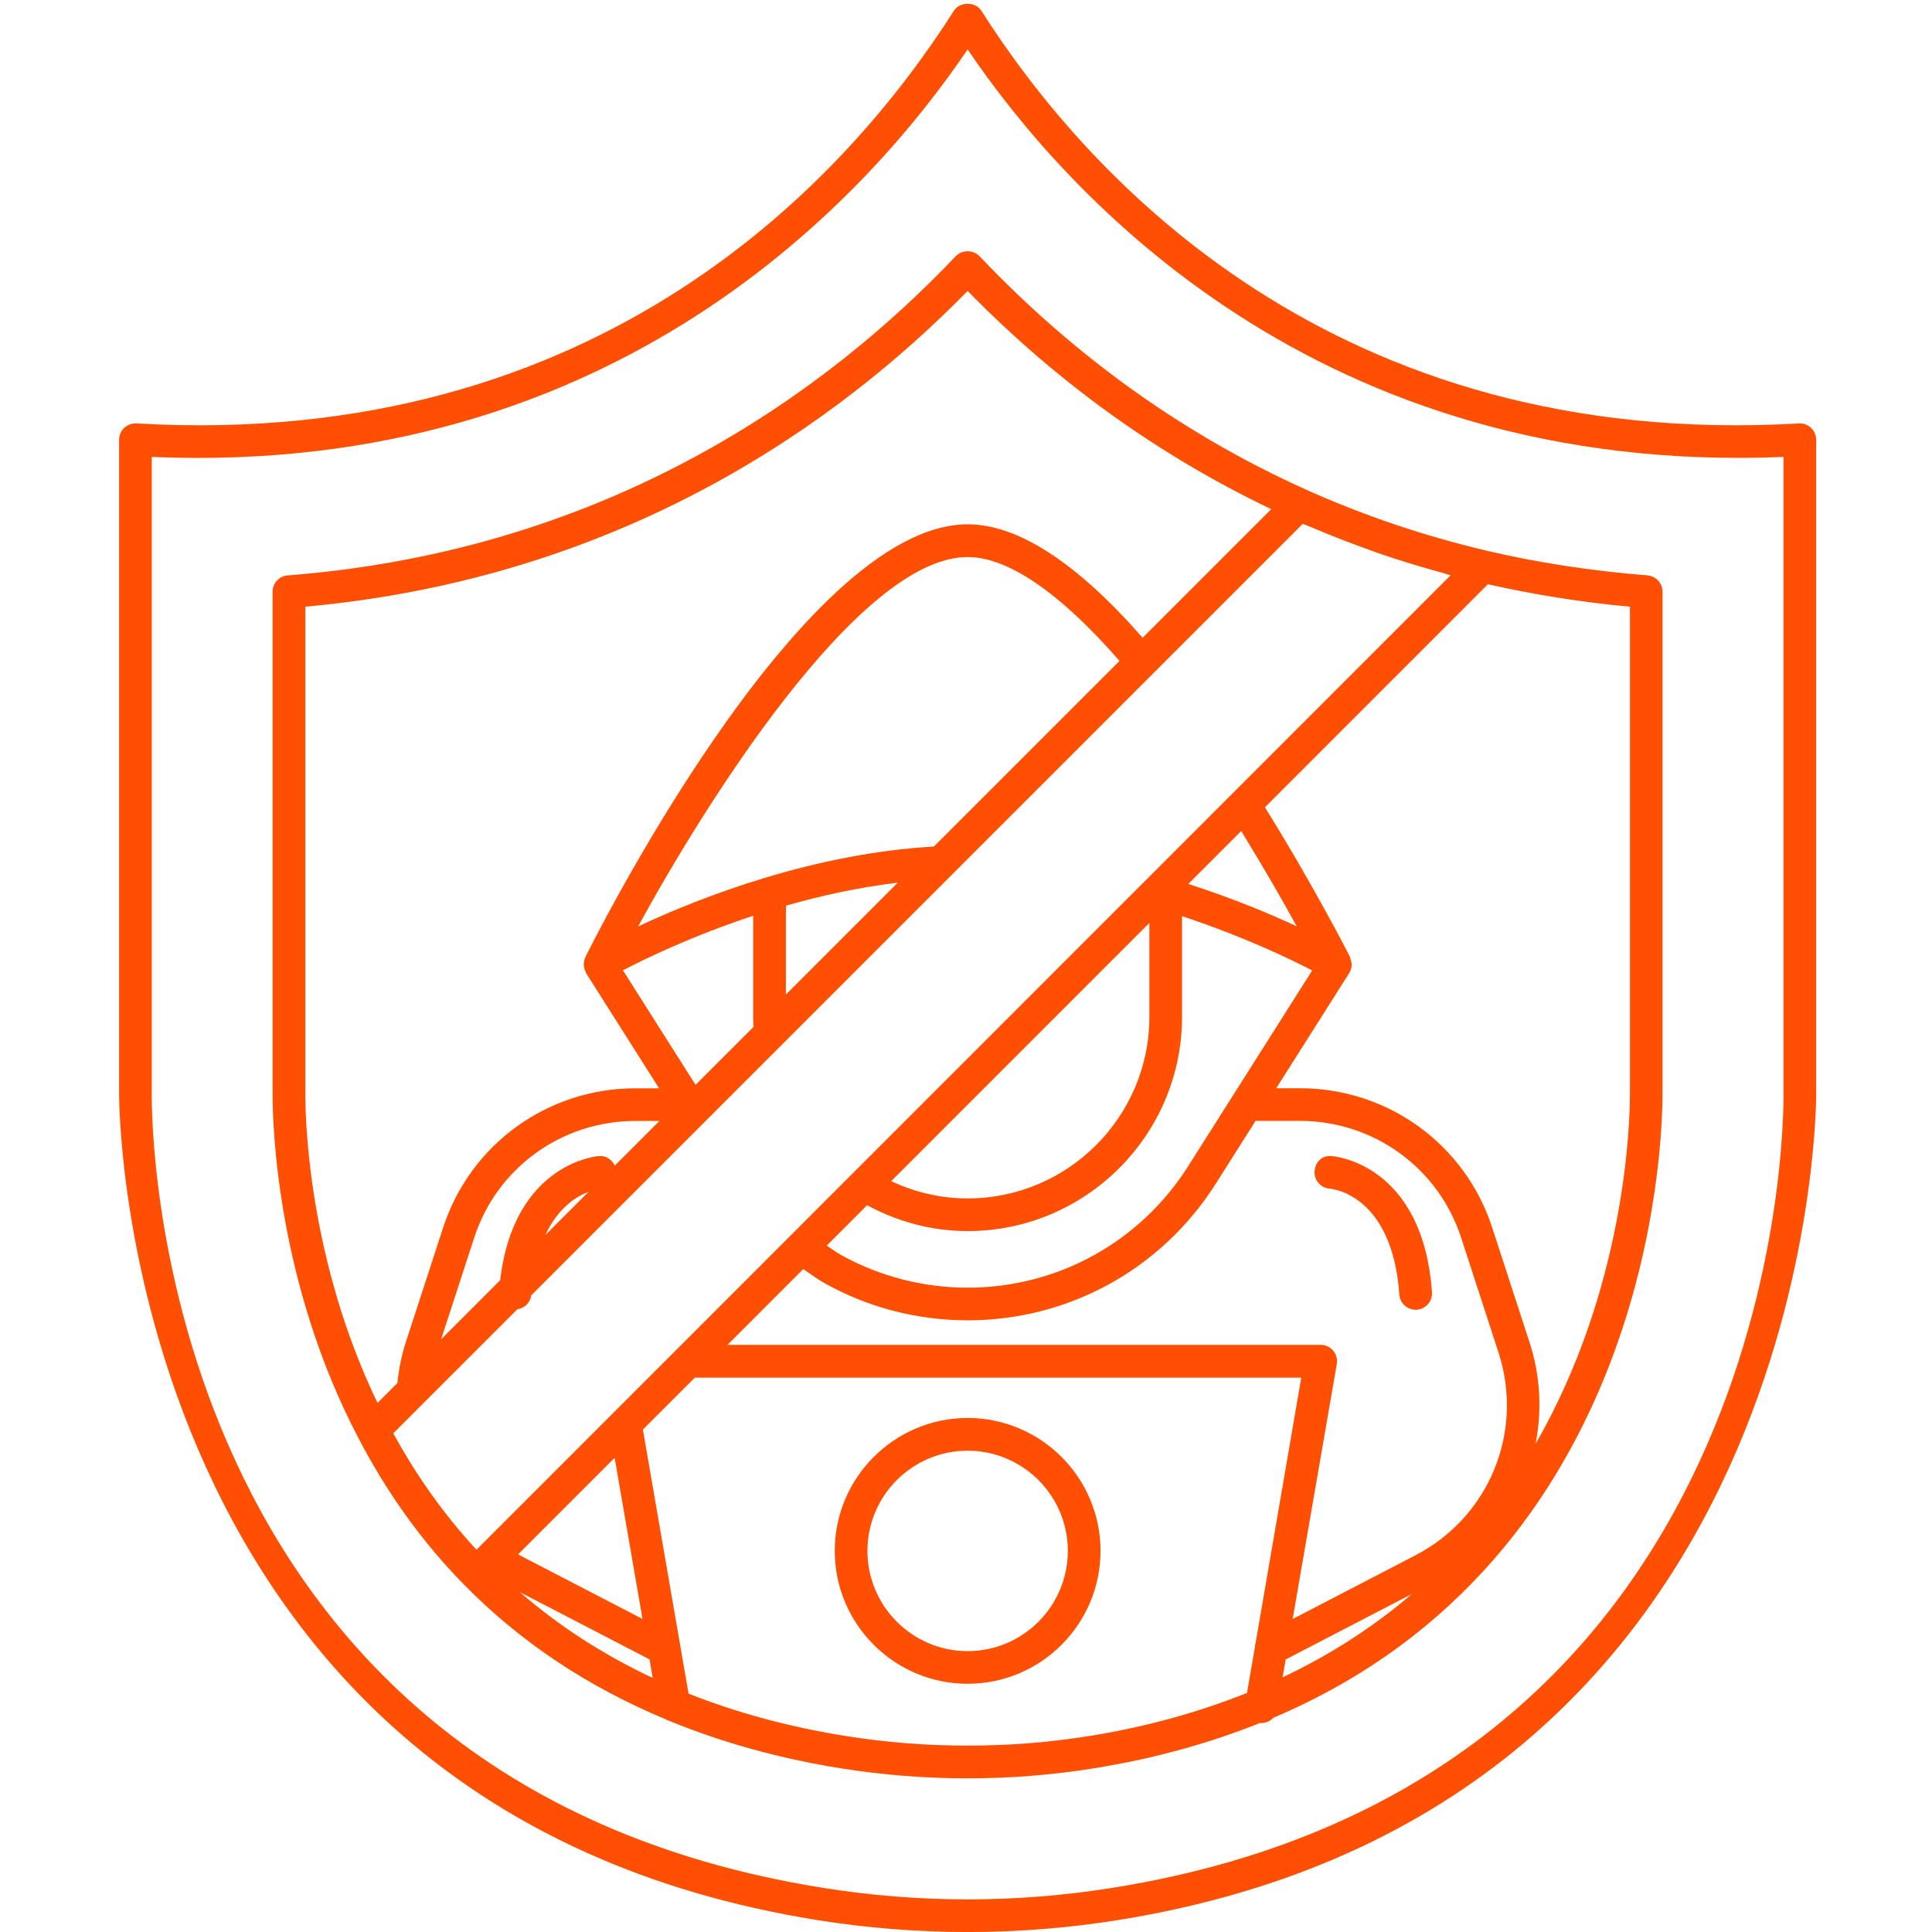
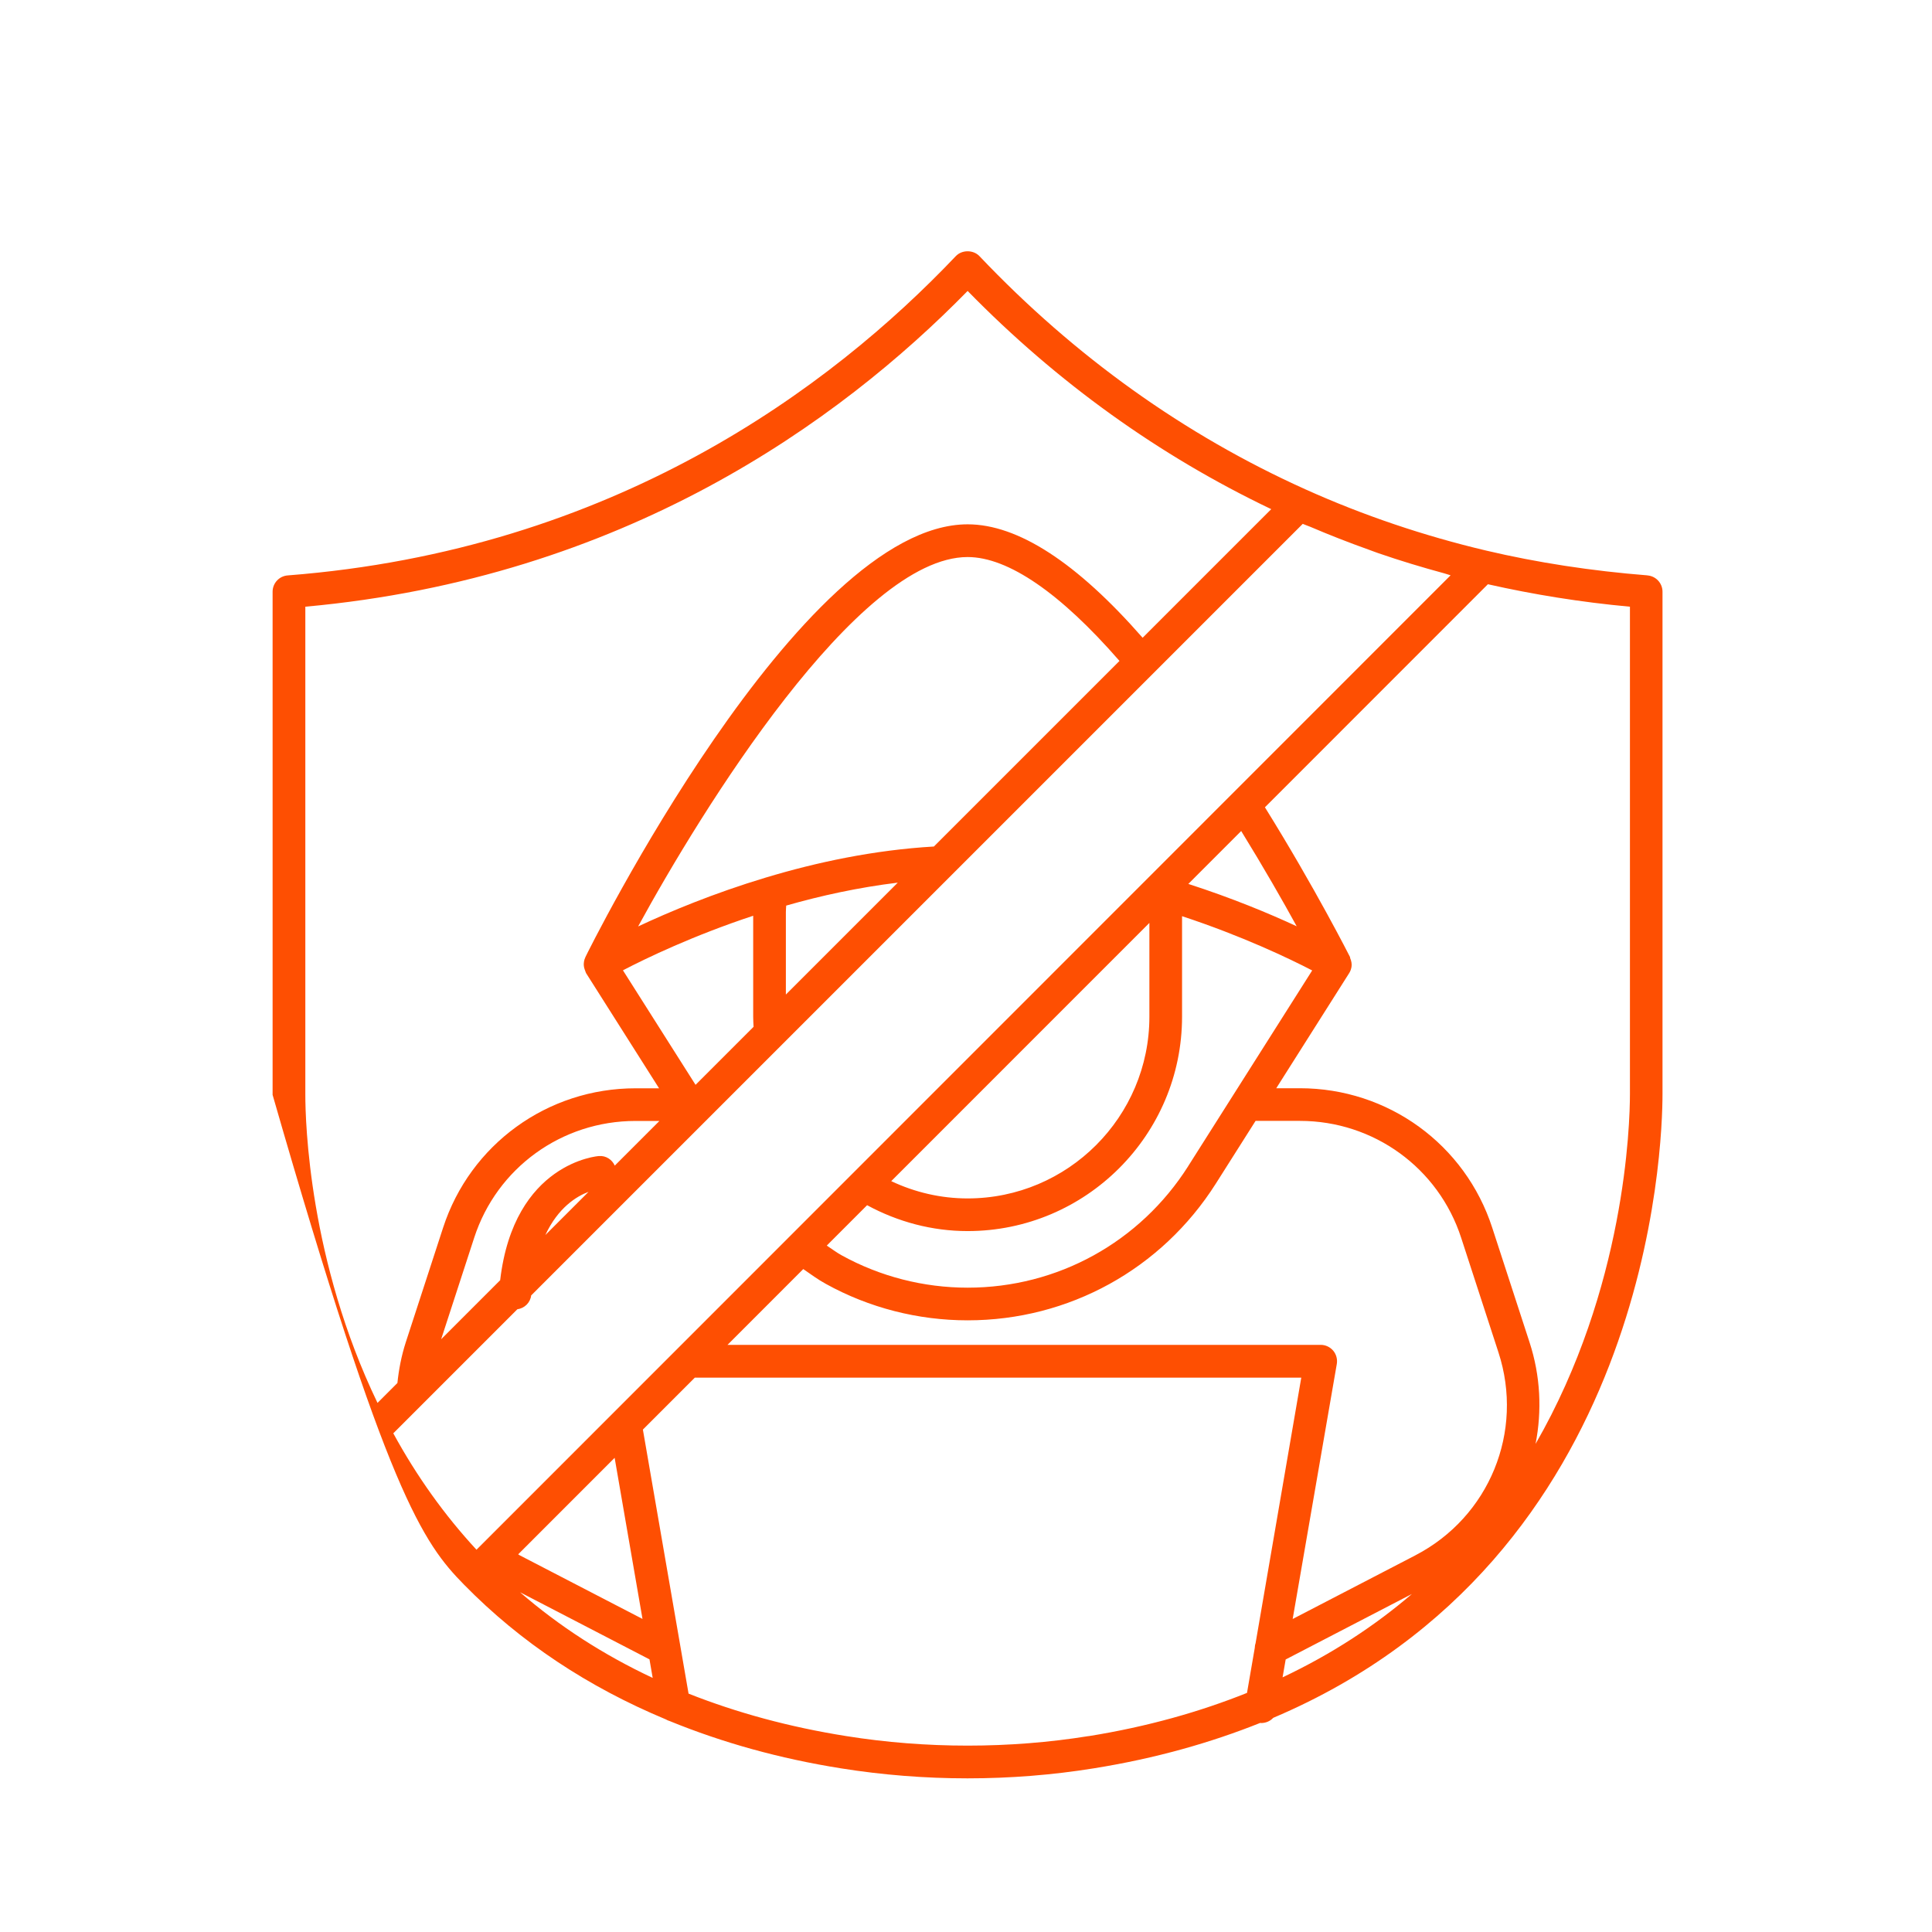
<svg xmlns="http://www.w3.org/2000/svg" width="1080" zoomAndPan="magnify" viewBox="0 0 810 810" height="1080" preserveAspectRatio="xMidYMid meet" version="1.2">
  <g id="9fe466f6a1">
-     <path style=" stroke:none;fill-rule:nonzero;fill:#fe4f02;fill-opacity:1;" d="M 754.191 177.527 C 559.34 188.82 455.656 74.012 411.469 4.551 C 408.945 0.602 402.422 0.602 399.902 4.551 C 355.715 74.012 252.402 188.82 57.18 177.527 C 55.355 177.445 53.465 178.09 52.082 179.379 C 50.695 180.668 49.93 182.477 49.93 184.367 L 49.93 458.48 C 49.887 461.469 49.711 758 342.531 804.984 C 363.484 808.34 384.578 810.016 405.684 810.016 C 426.793 810.016 447.883 808.34 468.84 804.984 C 761.648 757.988 761.48 461.469 761.441 458.562 L 761.441 184.367 C 761.441 182.477 760.66 180.68 759.289 179.379 C 757.918 178.078 756.082 177.434 754.191 177.527 Z M 466.676 791.441 C 426.188 797.953 385.156 797.953 344.695 791.441 C 63.676 746.363 63.496 470.363 63.637 458.562 L 63.637 191.578 C 258.746 199.855 364.516 81.562 405.684 20.723 C 446.855 81.547 552.457 199.637 747.734 191.578 L 747.734 458.645 C 747.871 470.363 747.695 746.363 466.676 791.441 Z M 466.676 791.441 " />
-     <path style=" stroke:none;fill-rule:nonzero;fill:#fe4f02;fill-opacity:1;" d="M 690.746 241.23 C 667.23 239.367 644.477 235.875 623.125 230.844 C 596.906 224.648 571.441 216.027 547.457 205.227 C 496.555 182.34 450.531 149.418 410.648 107.398 C 408.07 104.668 403.285 104.668 400.711 107.398 C 348.301 162.617 257.156 230.664 120.609 241.246 C 117.047 241.52 114.289 244.492 114.289 248.086 L 114.289 459.016 C 114.289 471.609 116.031 537.766 150.281 602.938 C 162.344 626.125 177.281 646.836 194.633 664.461 C 194.648 664.473 194.66 664.488 194.676 664.5 C 218.289 688.57 246.617 707.305 279.156 720.859 C 279.664 721.16 280.184 721.406 280.758 721.559 C 302.812 730.574 326.727 737.277 352.605 741.391 C 369.996 744.172 387.828 745.582 405.629 745.582 C 423.434 745.582 441.293 744.172 458.52 741.391 C 484.602 737.211 507.695 730.602 528.391 722.324 C 528.488 722.324 528.57 722.395 528.664 722.395 C 530.762 722.395 532.559 721.559 533.805 720.215 C 691.816 653.207 697.012 480.574 697.012 458.602 L 697.012 248.086 C 697.012 244.508 694.27 241.535 690.691 241.246 Z M 608.145 241.219 L 330.523 518.934 C 330.523 518.934 330.43 519.004 330.387 519.043 C 330.387 519.043 330.387 519.07 330.375 519.086 L 199.773 649.727 C 186.449 635.336 174.746 619 164.891 600.922 L 177.762 588.051 C 177.762 588.051 177.789 588.023 177.801 588.012 L 216.891 548.922 C 219.891 548.496 222.305 546.207 222.703 543.109 L 546.18 219.633 C 547.211 220.086 548.305 220.426 549.348 220.867 C 557.336 224.277 565.453 227.457 573.715 230.406 C 575.113 230.898 576.469 231.445 577.883 231.926 C 586.941 235.051 596.152 237.832 605.473 240.367 C 606.375 240.617 607.254 240.945 608.156 241.191 Z M 539.027 695.738 L 591.945 668.285 C 576.594 681.457 558.652 693.34 537.727 703.234 L 539.027 695.723 Z M 593.371 652.098 L 541.961 678.77 L 560.461 571.852 C 560.793 569.852 560.242 567.824 558.953 566.273 C 557.641 564.738 555.734 563.836 553.707 563.836 L 305.02 563.836 L 336.773 532.062 C 339.898 534.215 342.926 536.477 346.312 538.312 C 364.348 548.293 384.879 553.555 405.684 553.555 C 448.09 553.555 486.988 532.133 509.75 496.223 L 526.402 469.938 L 544.988 469.938 C 575.922 469.938 603.102 489.645 612.613 518.988 L 628.223 566.957 C 639.078 600.18 624.441 635.98 593.383 652.086 Z M 498.172 488.906 C 477.926 520.812 443.363 539.863 405.684 539.863 C 387.195 539.863 368.953 535.176 352.891 526.309 C 350.656 525.09 348.727 523.582 346.629 522.211 L 363.539 505.285 C 376.41 512.273 390.801 516.137 405.672 516.137 C 455.246 516.137 495.582 475.816 495.582 426.23 L 495.582 384.113 C 520.824 392.434 540.629 401.918 550.141 406.863 L 498.156 488.906 Z M 481.887 386.922 L 481.887 426.242 C 481.887 468.25 447.707 502.445 405.684 502.445 C 394.473 502.445 383.578 499.898 373.656 495.195 L 481.887 386.938 Z M 498.211 370.586 L 520.375 348.41 C 529.805 363.703 537.875 377.82 543.645 388.348 C 532.352 383.086 516.617 376.535 498.211 370.586 Z M 273.66 703.48 C 253.129 693.844 234.543 681.879 218.043 667.57 L 272.301 695.695 L 273.645 703.48 Z M 217.836 652.016 C 217.633 651.906 217.453 651.754 217.246 651.66 L 257.691 611.199 L 269.371 678.742 L 217.824 652.031 Z M 329.48 416.953 L 329.48 382.387 C 329.48 381.453 329.578 380.578 329.621 379.672 C 344.078 375.531 359.883 372.066 376.395 370.051 L 329.496 416.953 Z M 391.543 354.906 C 366.379 356.371 342.285 361.539 321.191 367.887 C 321.148 367.887 321.121 367.914 321.082 367.914 C 299.109 374.531 280.539 382.305 267.531 388.418 C 293.957 339.969 359.594 233.543 405.684 233.543 C 422.668 233.543 444.621 248.688 469.348 277.098 L 391.527 354.918 Z M 315.777 383.934 L 315.777 426.242 C 315.777 427.668 315.871 429.082 315.941 430.492 L 291.613 454.82 L 261.172 406.809 C 270.934 401.723 290.598 392.254 315.777 383.934 Z M 257.746 488.688 C 256.625 486.18 254.086 484.465 251.168 484.672 C 250.797 484.672 215.492 487.328 209.695 536.738 L 184.957 561.477 L 198.801 518.949 C 208.312 489.645 235.504 469.965 266.438 469.965 L 276.469 469.965 Z M 246.754 499.68 L 228.637 517.797 C 233.996 506.297 241.672 501.582 246.754 499.68 Z M 128.012 254.363 C 261.227 242.262 351.754 177.074 405.684 121.98 C 443.266 160.41 486.055 191.07 532.969 213.465 L 479.051 267.383 C 451.531 235.957 426.832 219.824 405.684 219.824 C 335.102 219.824 246.305 399.406 245.453 401.219 C 245.441 401.246 245.453 401.285 245.426 401.312 C 245.273 401.613 245.164 401.918 245.055 402.246 C 244.906 402.727 244.824 403.203 244.781 403.711 C 244.754 404.039 244.727 404.355 244.754 404.672 C 244.781 405.273 244.918 405.852 245.125 406.438 C 245.207 406.66 245.273 406.863 245.371 407.082 C 245.508 407.387 245.535 407.699 245.715 407.988 L 276.316 456.273 L 266.438 456.273 C 229.555 456.273 197.129 479.766 185.766 514.727 L 170.141 562.711 C 168.305 568.383 167.207 574.125 166.617 579.828 L 158.273 588.176 C 129.602 528.664 128.012 470.5 128.012 459 Z M 456.395 727.863 C 423.379 733.18 388.195 733.207 354.809 727.863 C 331.059 724.094 309.02 718.117 288.68 710.059 L 269.535 599.359 L 291.312 577.582 L 545.566 577.582 L 526.402 688.953 C 526.172 689.582 526.102 690.242 526.062 690.914 L 522.812 709.758 C 503.133 717.637 481.176 723.914 456.383 727.891 Z M 683.359 458.59 C 683.359 471.594 681.375 540.082 643.793 605.363 C 646.492 591.559 645.902 576.965 641.258 562.738 L 625.645 514.781 C 614.312 479.766 581.898 456.246 544.988 456.246 L 535.078 456.246 L 565.656 407.973 C 566.137 407.219 566.426 406.41 566.574 405.59 C 566.574 405.547 566.617 405.52 566.617 405.48 C 566.836 404.176 566.574 402.891 566.066 401.695 C 566 401.547 566.066 401.383 566 401.23 C 565.848 400.941 551.391 372.324 530.324 338.461 L 623.809 244.945 C 642.805 249.234 662.734 252.469 683.359 254.363 Z M 683.359 458.59 " />
-     <path style=" stroke:none;fill-rule:nonzero;fill:#fe4f02;fill-opacity:1;" d="M 405.684 594.492 C 374.973 594.492 349.973 619.492 349.973 650.207 C 349.973 680.922 374.973 705.934 405.684 705.934 C 436.398 705.934 461.398 680.934 461.398 650.207 C 461.398 619.48 436.398 594.492 405.684 594.492 Z M 405.684 692.242 C 382.523 692.242 363.676 673.383 363.676 650.219 C 363.676 627.059 382.523 608.211 405.684 608.211 C 428.848 608.211 447.691 627.059 447.691 650.219 C 447.691 673.383 428.848 692.242 405.684 692.242 Z M 405.684 692.242 " />
-     <path style=" stroke:none;fill-rule:nonzero;fill:#fe4f02;fill-opacity:1;" d="M 558.312 484.684 C 554.09 484.273 551.375 487.328 551.145 491.086 C 550.91 494.84 553.746 498.074 557.504 498.363 C 558.57 498.445 583.707 500.855 586.68 542.742 C 586.941 546.359 589.941 549.113 593.508 549.113 C 593.684 549.113 593.836 549.113 594 549.113 C 597.77 548.84 600.621 545.562 600.359 541.797 C 596.496 487.371 558.695 484.711 558.324 484.699 Z M 558.312 484.684 " />
+     <path style=" stroke:none;fill-rule:nonzero;fill:#fe4f02;fill-opacity:1;" d="M 690.746 241.23 C 667.23 239.367 644.477 235.875 623.125 230.844 C 596.906 224.648 571.441 216.027 547.457 205.227 C 496.555 182.34 450.531 149.418 410.648 107.398 C 408.07 104.668 403.285 104.668 400.711 107.398 C 348.301 162.617 257.156 230.664 120.609 241.246 C 117.047 241.52 114.289 244.492 114.289 248.086 L 114.289 459.016 C 162.344 626.125 177.281 646.836 194.633 664.461 C 194.648 664.473 194.66 664.488 194.676 664.5 C 218.289 688.57 246.617 707.305 279.156 720.859 C 279.664 721.16 280.184 721.406 280.758 721.559 C 302.812 730.574 326.727 737.277 352.605 741.391 C 369.996 744.172 387.828 745.582 405.629 745.582 C 423.434 745.582 441.293 744.172 458.52 741.391 C 484.602 737.211 507.695 730.602 528.391 722.324 C 528.488 722.324 528.57 722.395 528.664 722.395 C 530.762 722.395 532.559 721.559 533.805 720.215 C 691.816 653.207 697.012 480.574 697.012 458.602 L 697.012 248.086 C 697.012 244.508 694.27 241.535 690.691 241.246 Z M 608.145 241.219 L 330.523 518.934 C 330.523 518.934 330.43 519.004 330.387 519.043 C 330.387 519.043 330.387 519.07 330.375 519.086 L 199.773 649.727 C 186.449 635.336 174.746 619 164.891 600.922 L 177.762 588.051 C 177.762 588.051 177.789 588.023 177.801 588.012 L 216.891 548.922 C 219.891 548.496 222.305 546.207 222.703 543.109 L 546.18 219.633 C 547.211 220.086 548.305 220.426 549.348 220.867 C 557.336 224.277 565.453 227.457 573.715 230.406 C 575.113 230.898 576.469 231.445 577.883 231.926 C 586.941 235.051 596.152 237.832 605.473 240.367 C 606.375 240.617 607.254 240.945 608.156 241.191 Z M 539.027 695.738 L 591.945 668.285 C 576.594 681.457 558.652 693.34 537.727 703.234 L 539.027 695.723 Z M 593.371 652.098 L 541.961 678.77 L 560.461 571.852 C 560.793 569.852 560.242 567.824 558.953 566.273 C 557.641 564.738 555.734 563.836 553.707 563.836 L 305.02 563.836 L 336.773 532.062 C 339.898 534.215 342.926 536.477 346.312 538.312 C 364.348 548.293 384.879 553.555 405.684 553.555 C 448.09 553.555 486.988 532.133 509.75 496.223 L 526.402 469.938 L 544.988 469.938 C 575.922 469.938 603.102 489.645 612.613 518.988 L 628.223 566.957 C 639.078 600.18 624.441 635.98 593.383 652.086 Z M 498.172 488.906 C 477.926 520.812 443.363 539.863 405.684 539.863 C 387.195 539.863 368.953 535.176 352.891 526.309 C 350.656 525.09 348.727 523.582 346.629 522.211 L 363.539 505.285 C 376.41 512.273 390.801 516.137 405.672 516.137 C 455.246 516.137 495.582 475.816 495.582 426.23 L 495.582 384.113 C 520.824 392.434 540.629 401.918 550.141 406.863 L 498.156 488.906 Z M 481.887 386.922 L 481.887 426.242 C 481.887 468.25 447.707 502.445 405.684 502.445 C 394.473 502.445 383.578 499.898 373.656 495.195 L 481.887 386.938 Z M 498.211 370.586 L 520.375 348.41 C 529.805 363.703 537.875 377.82 543.645 388.348 C 532.352 383.086 516.617 376.535 498.211 370.586 Z M 273.66 703.48 C 253.129 693.844 234.543 681.879 218.043 667.57 L 272.301 695.695 L 273.645 703.48 Z M 217.836 652.016 C 217.633 651.906 217.453 651.754 217.246 651.66 L 257.691 611.199 L 269.371 678.742 L 217.824 652.031 Z M 329.48 416.953 L 329.48 382.387 C 329.48 381.453 329.578 380.578 329.621 379.672 C 344.078 375.531 359.883 372.066 376.395 370.051 L 329.496 416.953 Z M 391.543 354.906 C 366.379 356.371 342.285 361.539 321.191 367.887 C 321.148 367.887 321.121 367.914 321.082 367.914 C 299.109 374.531 280.539 382.305 267.531 388.418 C 293.957 339.969 359.594 233.543 405.684 233.543 C 422.668 233.543 444.621 248.688 469.348 277.098 L 391.527 354.918 Z M 315.777 383.934 L 315.777 426.242 C 315.777 427.668 315.871 429.082 315.941 430.492 L 291.613 454.82 L 261.172 406.809 C 270.934 401.723 290.598 392.254 315.777 383.934 Z M 257.746 488.688 C 256.625 486.18 254.086 484.465 251.168 484.672 C 250.797 484.672 215.492 487.328 209.695 536.738 L 184.957 561.477 L 198.801 518.949 C 208.312 489.645 235.504 469.965 266.438 469.965 L 276.469 469.965 Z M 246.754 499.68 L 228.637 517.797 C 233.996 506.297 241.672 501.582 246.754 499.68 Z M 128.012 254.363 C 261.227 242.262 351.754 177.074 405.684 121.98 C 443.266 160.41 486.055 191.07 532.969 213.465 L 479.051 267.383 C 451.531 235.957 426.832 219.824 405.684 219.824 C 335.102 219.824 246.305 399.406 245.453 401.219 C 245.441 401.246 245.453 401.285 245.426 401.312 C 245.273 401.613 245.164 401.918 245.055 402.246 C 244.906 402.727 244.824 403.203 244.781 403.711 C 244.754 404.039 244.727 404.355 244.754 404.672 C 244.781 405.273 244.918 405.852 245.125 406.438 C 245.207 406.66 245.273 406.863 245.371 407.082 C 245.508 407.387 245.535 407.699 245.715 407.988 L 276.316 456.273 L 266.438 456.273 C 229.555 456.273 197.129 479.766 185.766 514.727 L 170.141 562.711 C 168.305 568.383 167.207 574.125 166.617 579.828 L 158.273 588.176 C 129.602 528.664 128.012 470.5 128.012 459 Z M 456.395 727.863 C 423.379 733.18 388.195 733.207 354.809 727.863 C 331.059 724.094 309.02 718.117 288.68 710.059 L 269.535 599.359 L 291.312 577.582 L 545.566 577.582 L 526.402 688.953 C 526.172 689.582 526.102 690.242 526.062 690.914 L 522.812 709.758 C 503.133 717.637 481.176 723.914 456.383 727.891 Z M 683.359 458.59 C 683.359 471.594 681.375 540.082 643.793 605.363 C 646.492 591.559 645.902 576.965 641.258 562.738 L 625.645 514.781 C 614.312 479.766 581.898 456.246 544.988 456.246 L 535.078 456.246 L 565.656 407.973 C 566.137 407.219 566.426 406.41 566.574 405.59 C 566.574 405.547 566.617 405.52 566.617 405.48 C 566.836 404.176 566.574 402.891 566.066 401.695 C 566 401.547 566.066 401.383 566 401.23 C 565.848 400.941 551.391 372.324 530.324 338.461 L 623.809 244.945 C 642.805 249.234 662.734 252.469 683.359 254.363 Z M 683.359 458.59 " />
  </g>
</svg>